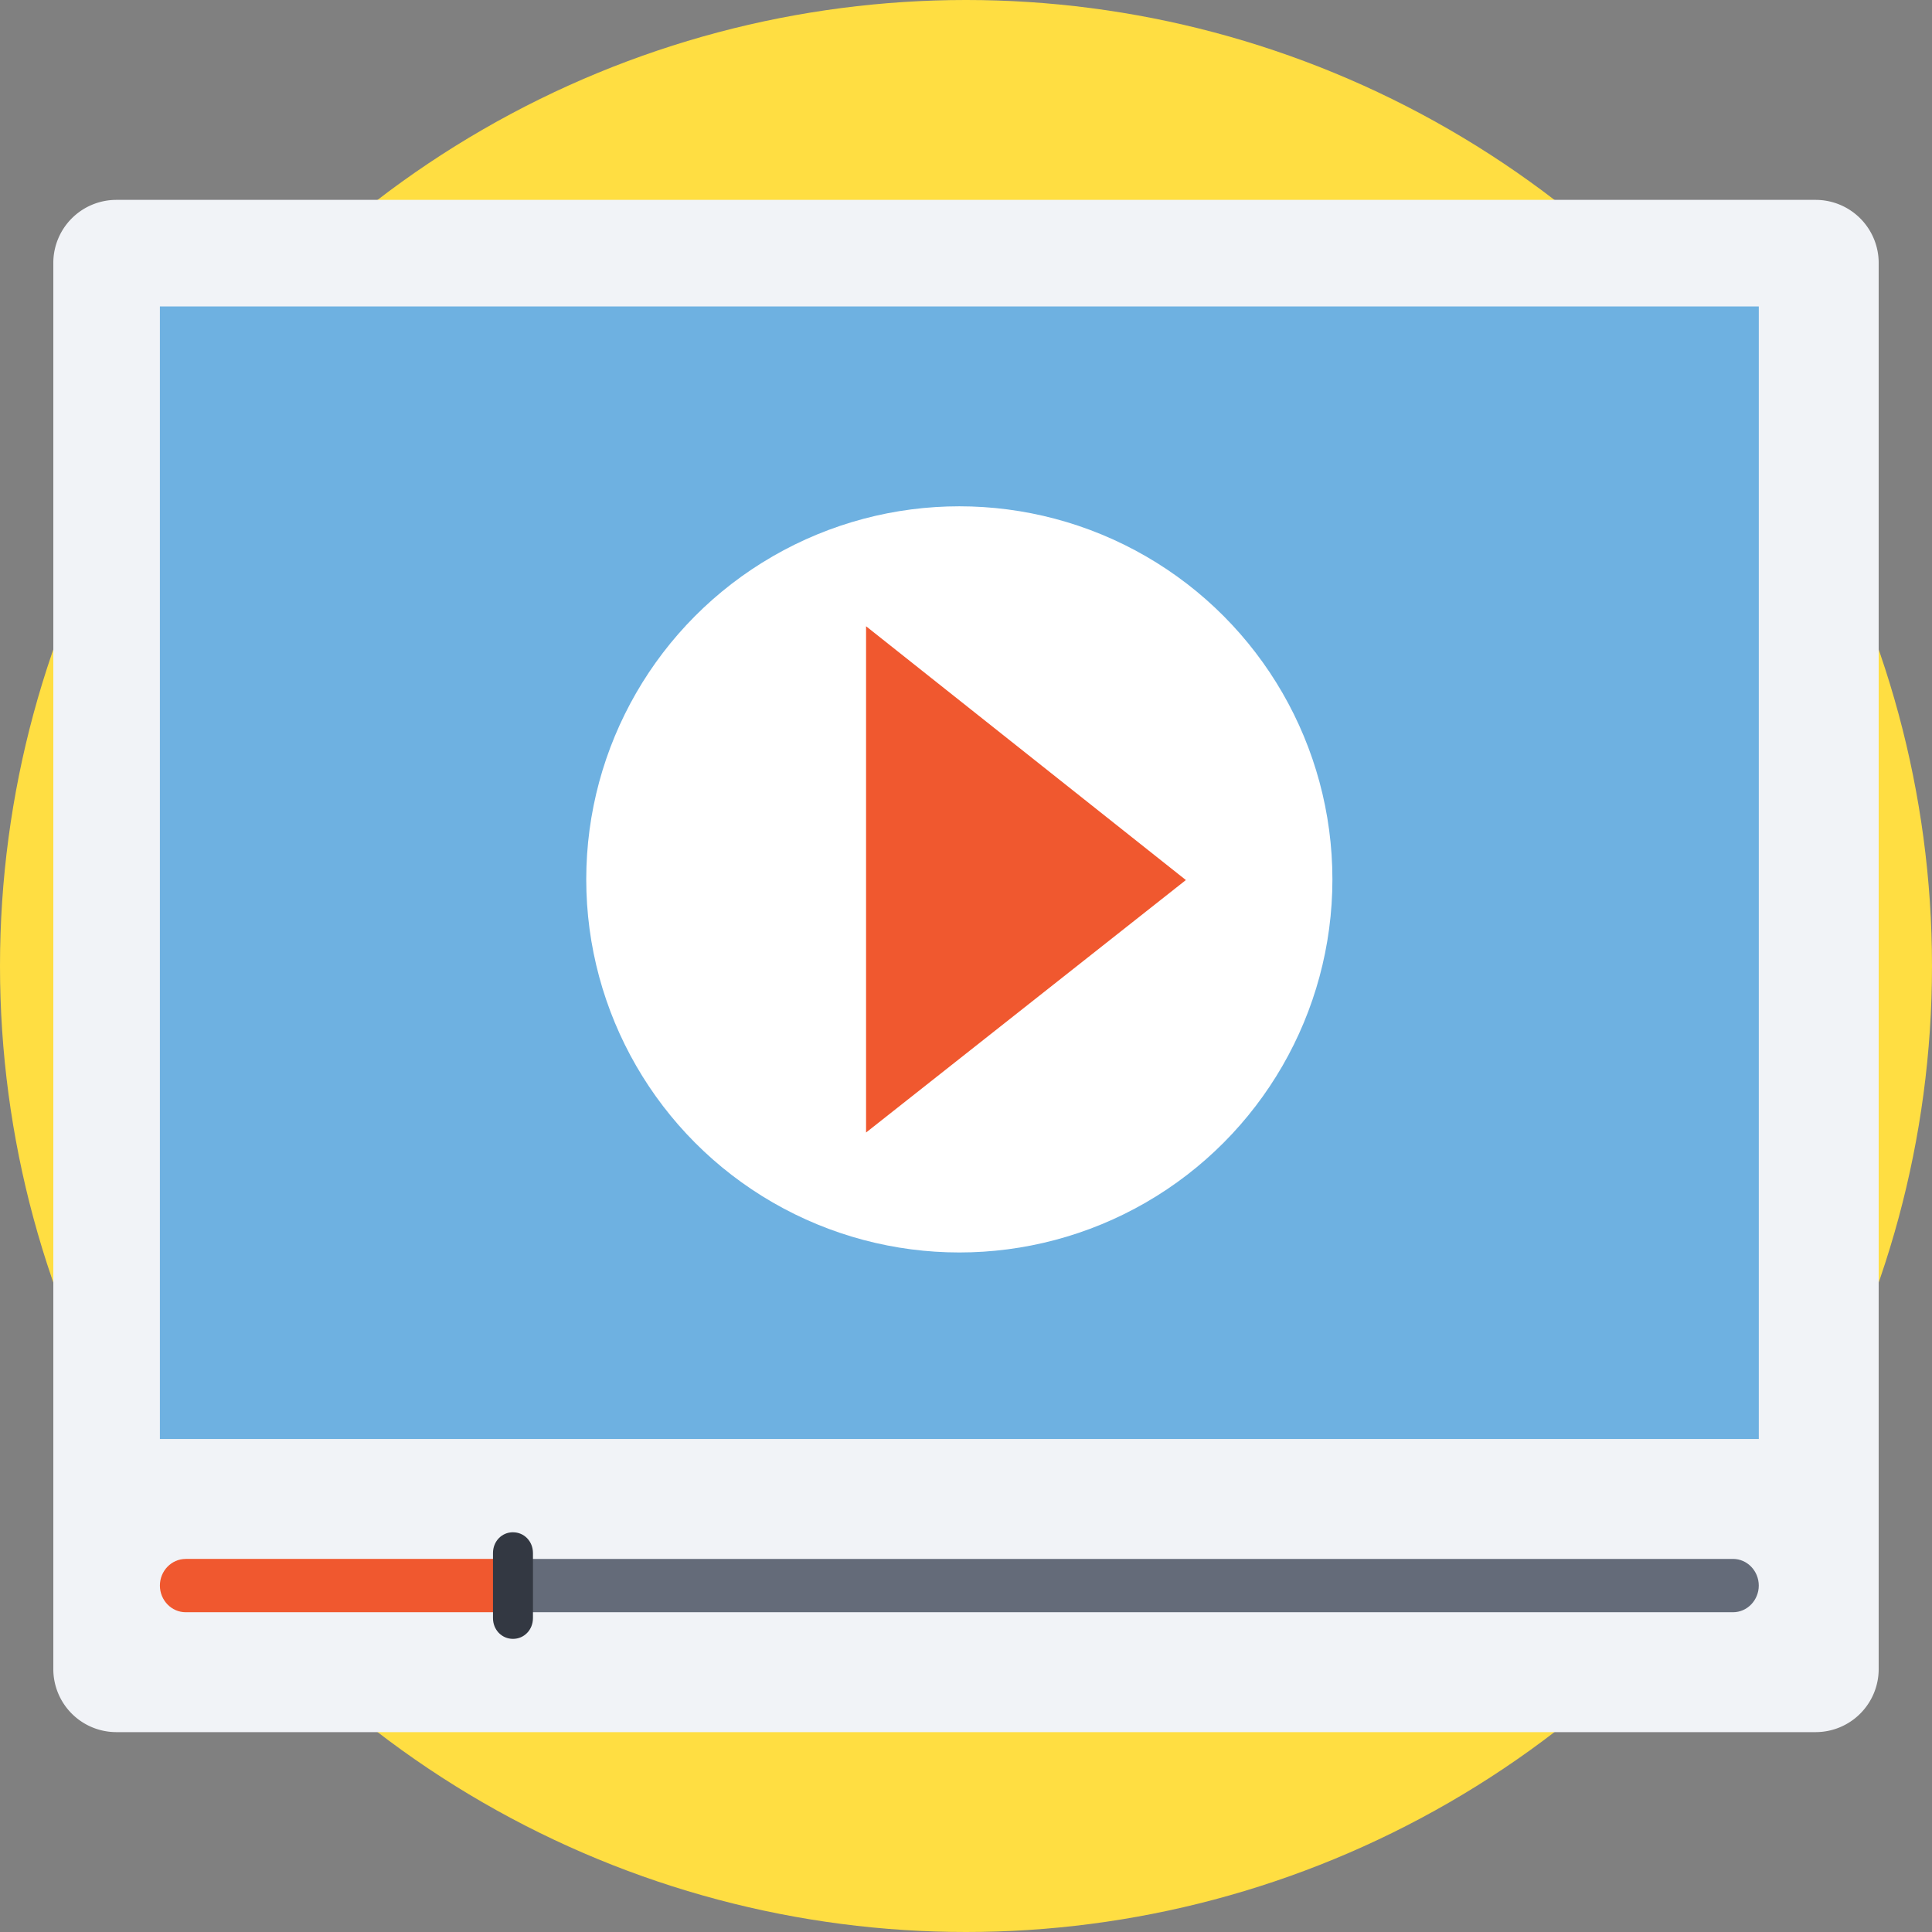
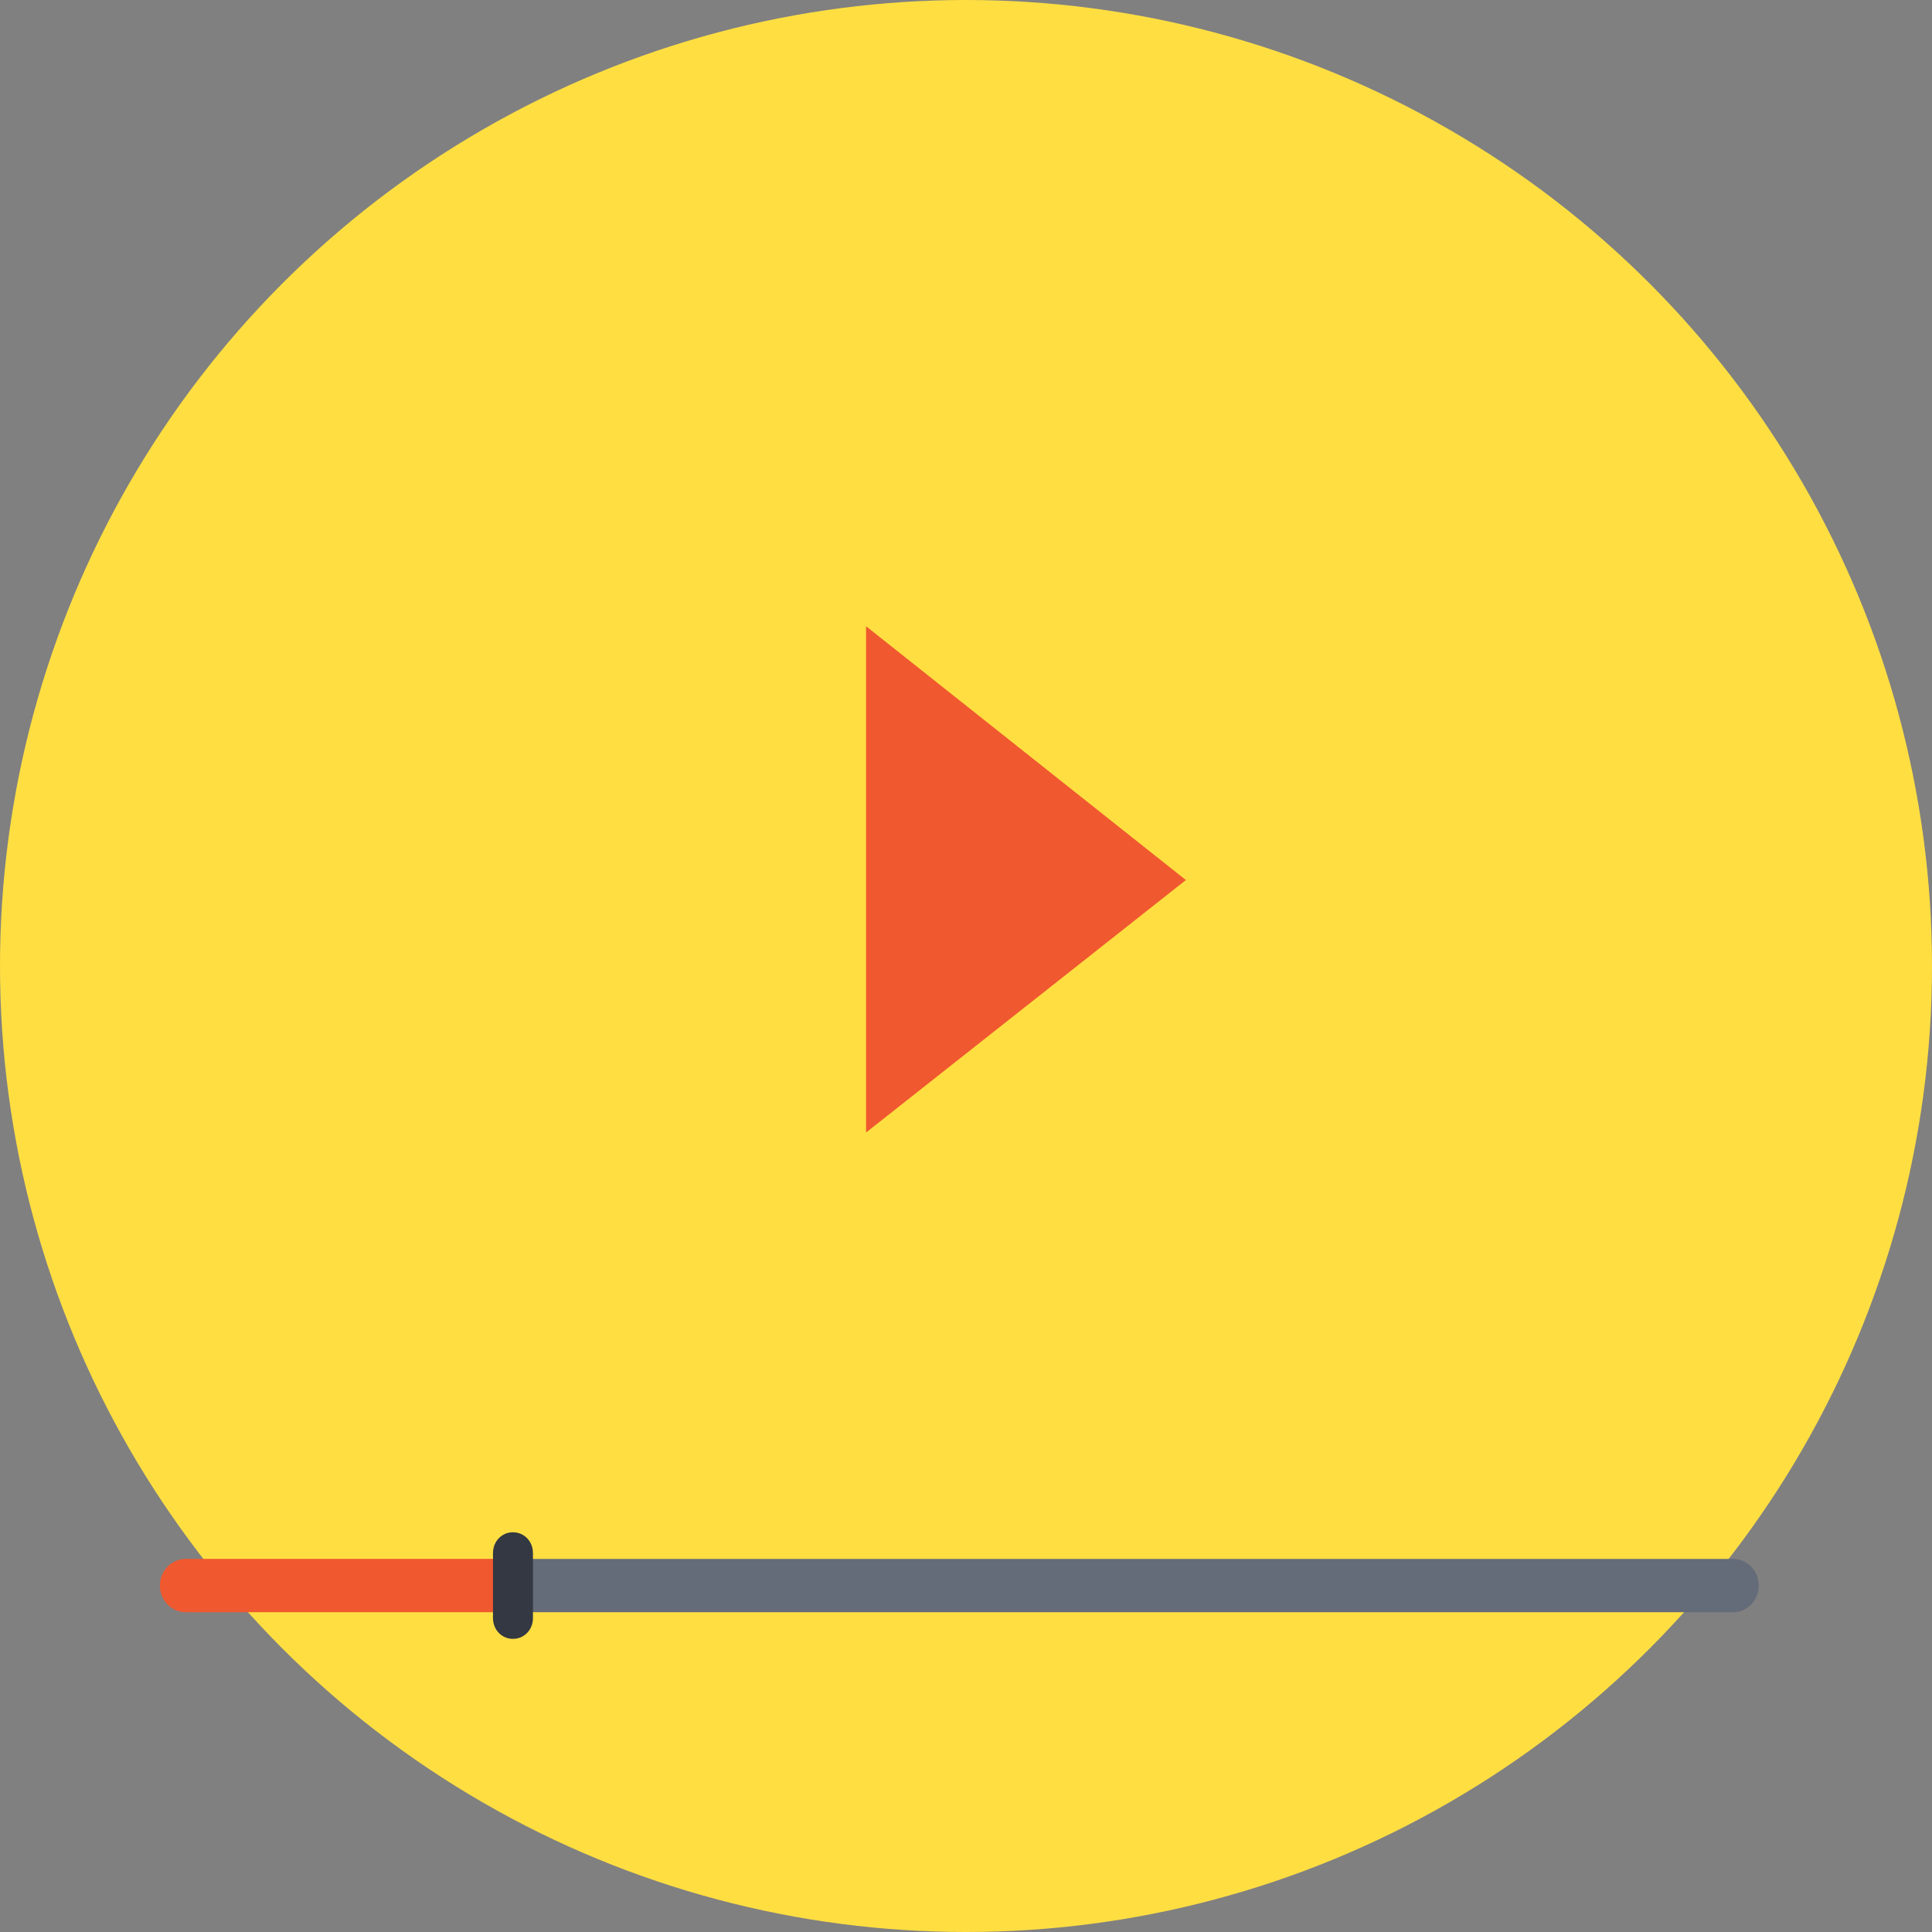
<svg xmlns="http://www.w3.org/2000/svg" width="84" height="84" viewBox="0 0 84 84">
  <rect x="0" y="0" width="84" height="84" fill="#808080" stroke="none" />
  <g fill="none" fill-rule="nonzero">
    <circle cx="42" cy="42" r="42" fill="#FFDE42" />
-     <path fill="#F1F3F7" d="M78.952 8.69H5.048a2.743 2.743 0 0 0-2.73 2.745v61.13a2.743 2.743 0 0 0 2.73 2.745h73.904a2.743 2.743 0 0 0 2.73-2.745v-61.13a2.743 2.743 0 0 0-2.73-2.745z" />
-     <path fill="#6EB1E1" d="M6.952 13.324h69.517v49.241H6.952z" />
    <path fill="#646B79" d="M75.351 67.78H22.014v2.317H75.35c.615 0 1.118-.522 1.118-1.159s-.503-1.159-1.118-1.159z" />
    <path fill="#F0582F" d="M8.072 67.78c-.616 0-1.12.52-1.12 1.158 0 .637.504 1.159 1.12 1.159h13.942v-2.318H8.072z" />
    <path fill="#333842" d="M22.303 66.62c-.488 0-.869.396-.869.905v2.826c0 .509.38.904.87.904.488 0 .868-.396.868-.904v-2.826c0-.509-.38-.904-.869-.904z" />
-     <circle cx="41.71" cy="38.234" r="16.221" fill="#FFF" />
    <path fill="#F0582F" d="M37.655 27.228V49.24L51.56 38.263z" />
  </g>
</svg>